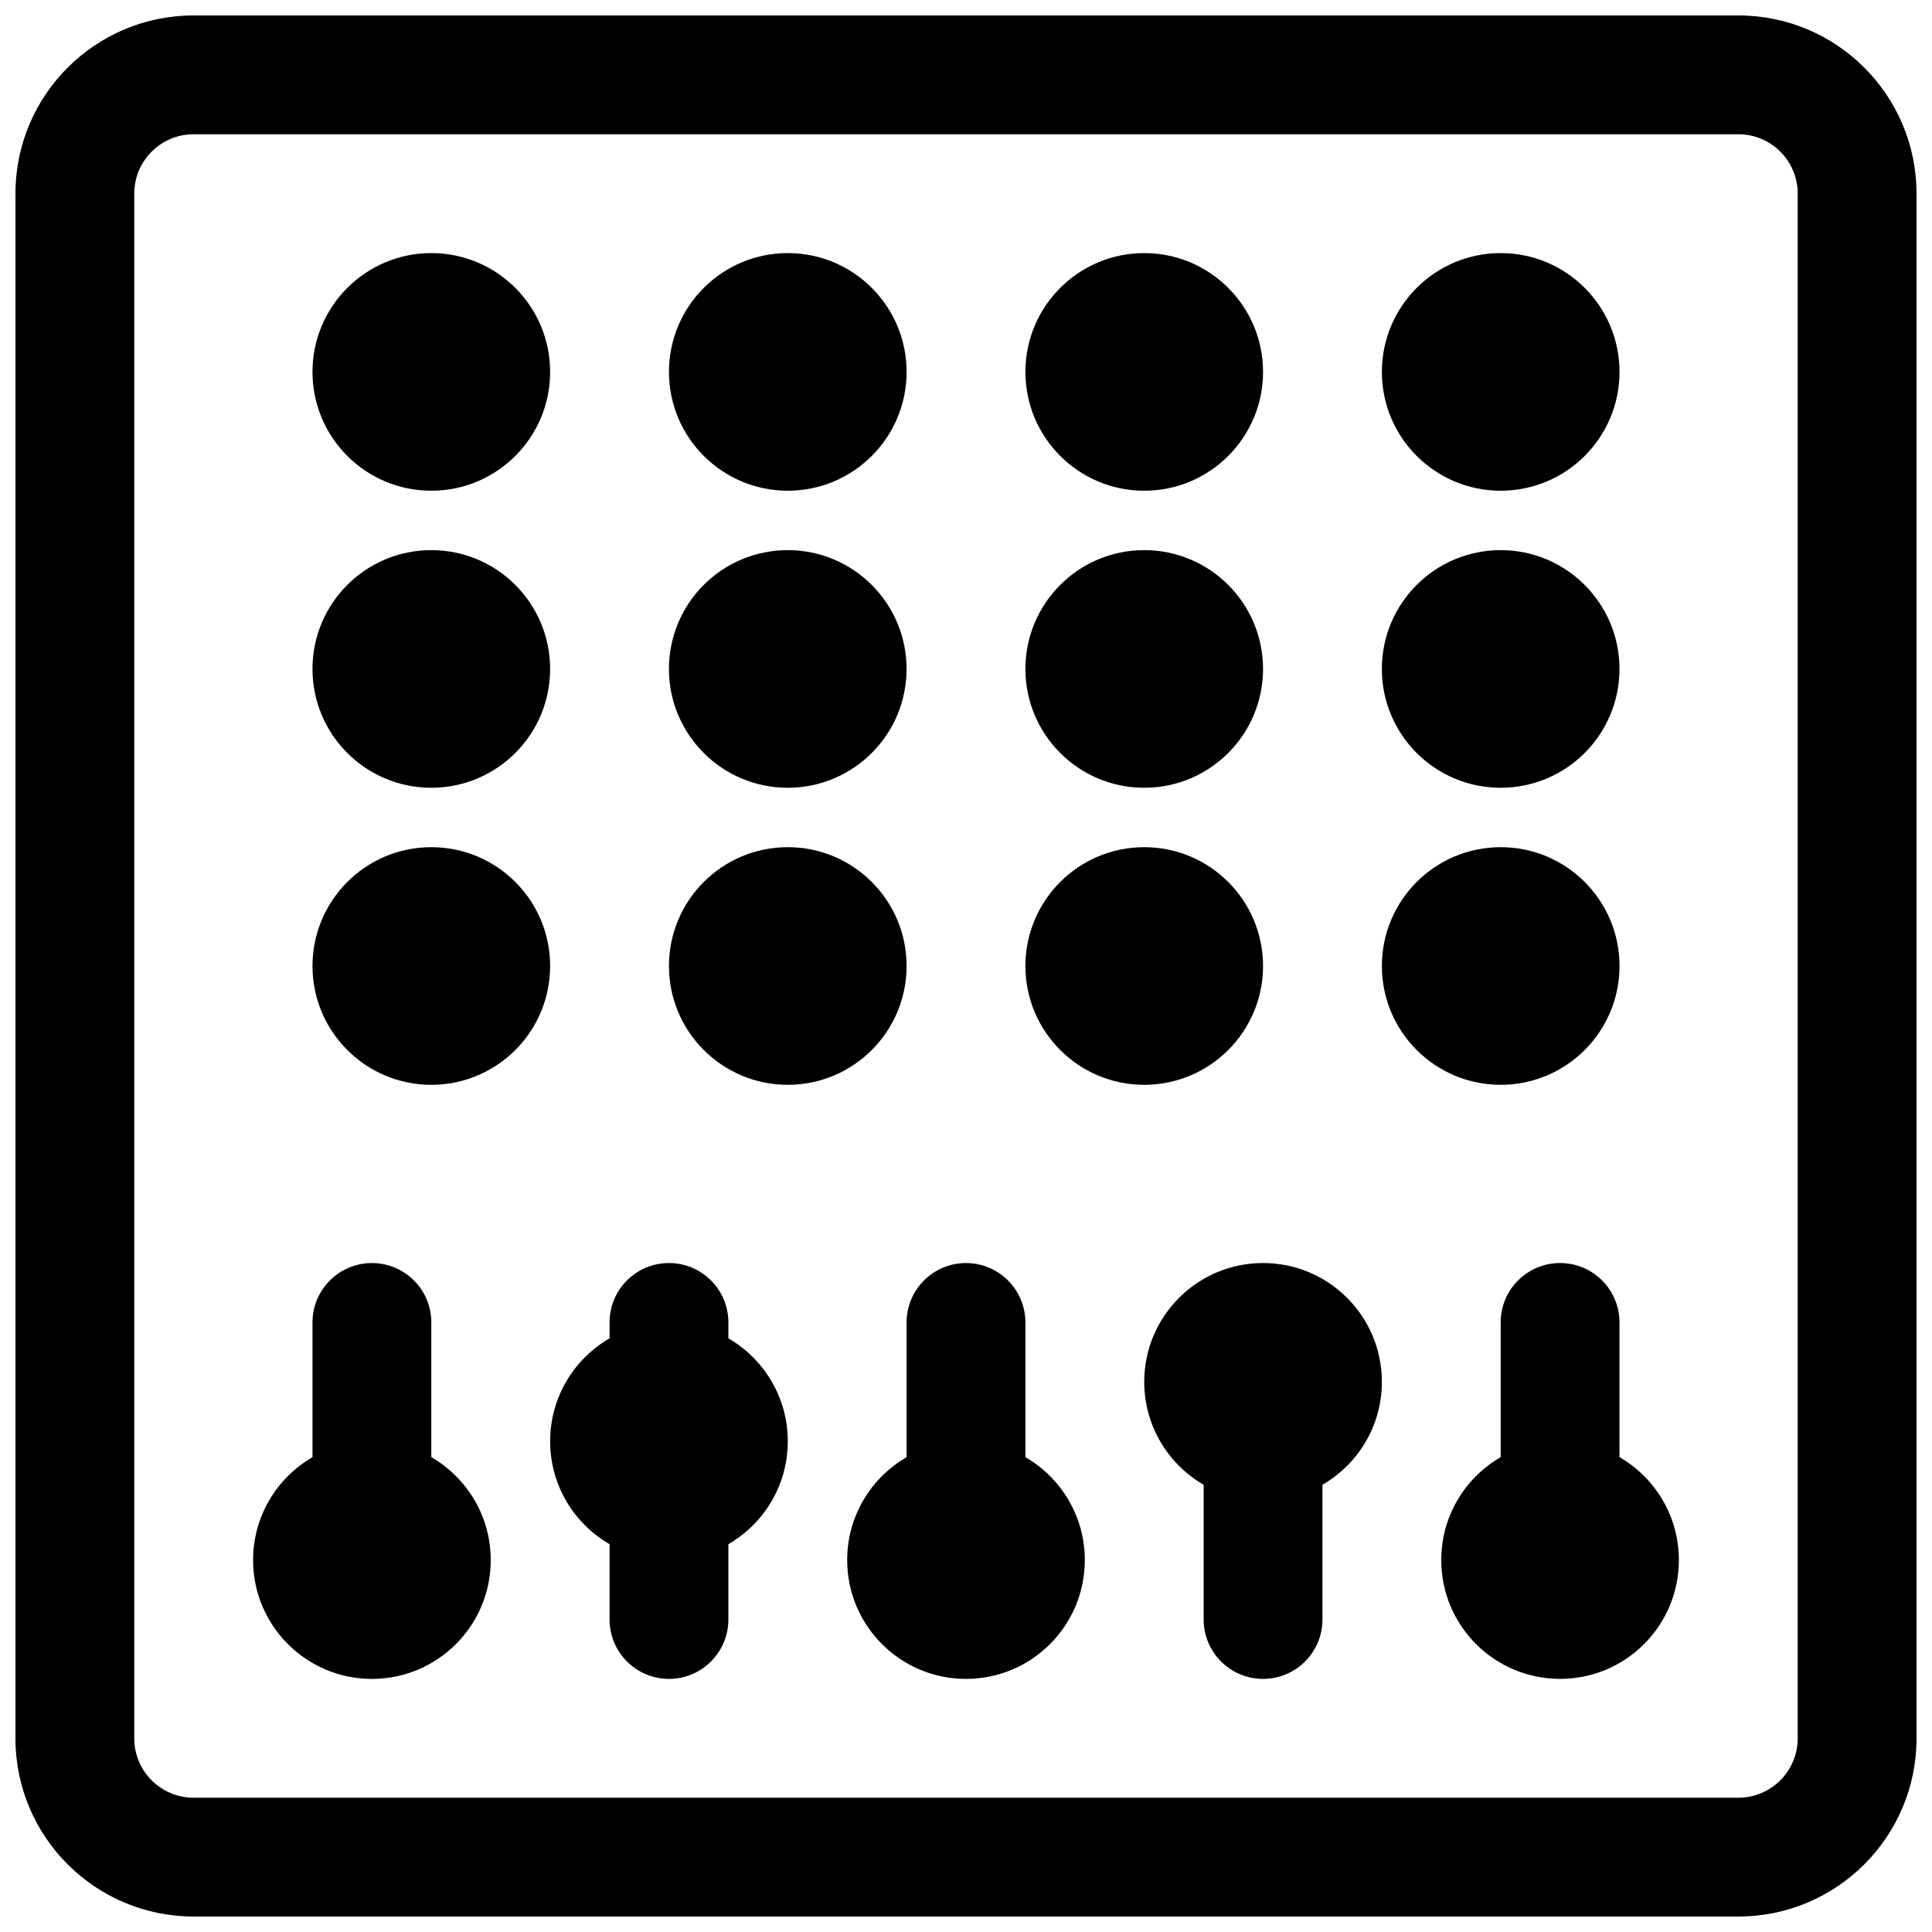
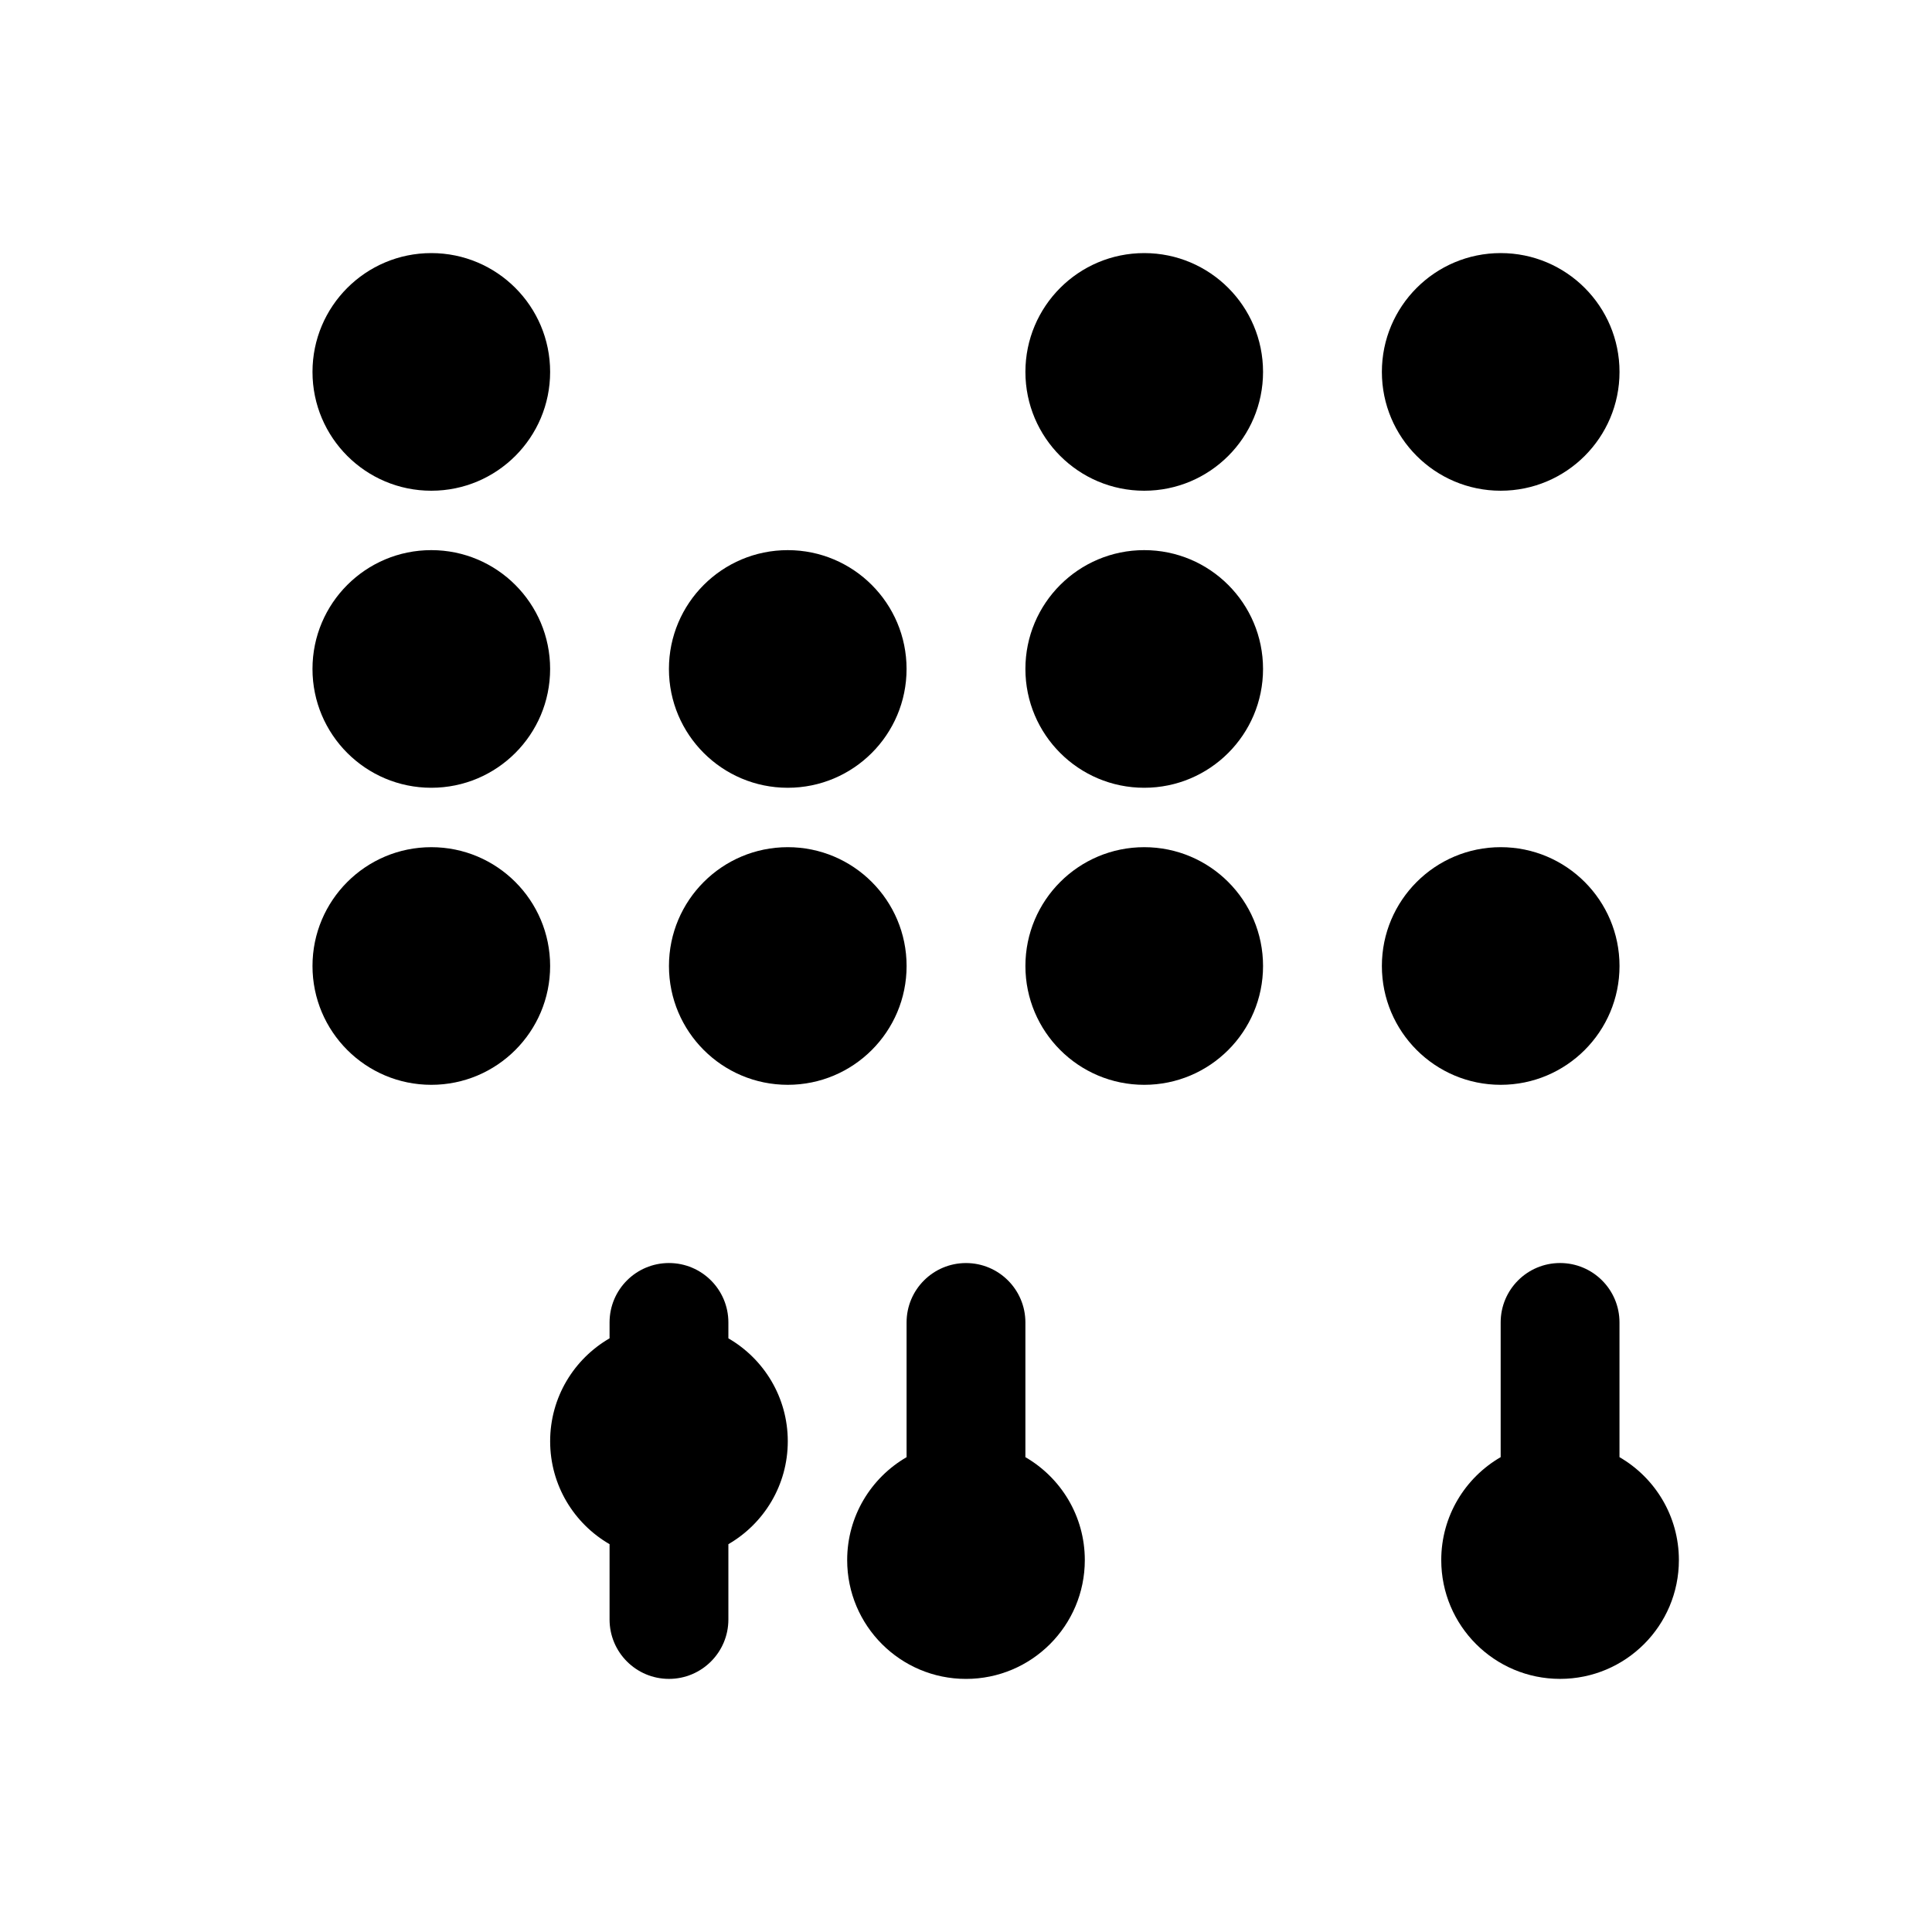
<svg xmlns="http://www.w3.org/2000/svg" width="800px" height="800px" version="1.1" viewBox="144 144 512 512">
  <defs>
    <clipPath id="a">
-       <path d="m148.09 148.09h503.81v503.81h-503.81z" />
-     </clipPath>
+       </clipPath>
  </defs>
  <path d="m573.18 530.16v-35.703c0-8.695-7.051-15.742-15.746-15.742s-15.742 7.047-15.742 15.742v35.703c-9.414 5.445-15.746 15.621-15.746 27.273 0 17.391 14.098 31.488 31.488 31.488s31.488-14.098 31.488-31.488c0-11.652-6.332-21.828-15.742-27.273z" />
-   <path d="m462.98 573.18c0 8.695 7.047 15.742 15.742 15.742s15.742-7.047 15.742-15.742v-35.703c9.414-5.441 15.746-15.617 15.746-27.273 0-17.391-14.098-31.488-31.488-31.488s-31.488 14.098-31.488 31.488c0 11.656 6.332 21.832 15.746 27.273z" />
  <path d="m368.51 557.44c0 17.391 14.098 31.488 31.488 31.488s31.488-14.098 31.488-31.488c0-11.652-6.332-21.828-15.746-27.273v-35.703c0-8.695-7.047-15.742-15.742-15.742s-15.746 7.047-15.746 15.742v35.703c-9.41 5.445-15.742 15.621-15.742 27.273z" />
  <path d="m305.54 573.18c0 8.695 7.047 15.742 15.742 15.742 8.695 0 15.746-7.047 15.746-15.742v-19.957c9.41-5.445 15.742-15.621 15.742-27.277 0-11.652-6.332-21.828-15.742-27.273v-4.215c0-8.695-7.051-15.742-15.746-15.742-8.695 0-15.742 7.047-15.742 15.742v4.215c-9.414 5.445-15.746 15.621-15.746 27.273 0 11.656 6.332 21.832 15.746 27.277z" />
-   <path d="m274.05 557.44c0-11.652-6.332-21.828-15.746-27.273v-35.703c0-8.695-7.047-15.742-15.742-15.742-8.695 0-15.746 7.047-15.746 15.742v35.703c-9.41 5.445-15.742 15.621-15.742 27.273 0 17.391 14.098 31.488 31.488 31.488s31.488-14.098 31.488-31.488z" />
  <path d="m289.79 242.56c0-17.391-14.098-31.488-31.488-31.488s-31.488 14.098-31.488 31.488 14.098 31.488 31.488 31.488 31.488-14.098 31.488-31.488z" />
  <path d="m258.3 289.79c17.391 0 31.488 14.098 31.488 31.488s-14.098 31.488-31.488 31.488-31.488-14.098-31.488-31.488 14.098-31.488 31.488-31.488z" />
  <path d="m289.79 400c0-17.391-14.098-31.488-31.488-31.488s-31.488 14.098-31.488 31.488 14.098 31.488 31.488 31.488 31.488-14.098 31.488-31.488z" />
-   <path d="m352.77 211.07c17.391 0 31.488 14.098 31.488 31.488s-14.098 31.488-31.488 31.488-31.488-14.098-31.488-31.488 14.098-31.488 31.488-31.488z" />
  <path d="m384.25 321.28c0-17.391-14.098-31.488-31.488-31.488s-31.488 14.098-31.488 31.488 14.098 31.488 31.488 31.488 31.488-14.098 31.488-31.488z" />
  <path d="m352.77 368.51c17.391 0 31.488 14.098 31.488 31.488s-14.098 31.488-31.488 31.488-31.488-14.098-31.488-31.488 14.098-31.488 31.488-31.488z" />
  <path d="m478.72 242.56c0-17.391-14.098-31.488-31.488-31.488s-31.488 14.098-31.488 31.488 14.098 31.488 31.488 31.488 31.488-14.098 31.488-31.488z" />
  <path d="m447.23 289.79c17.391 0 31.488 14.098 31.488 31.488s-14.098 31.488-31.488 31.488-31.488-14.098-31.488-31.488 14.098-31.488 31.488-31.488z" />
  <path d="m478.72 400c0-17.391-14.098-31.488-31.488-31.488s-31.488 14.098-31.488 31.488 14.098 31.488 31.488 31.488 31.488-14.098 31.488-31.488z" />
  <path d="m541.7 211.07c17.391 0 31.488 14.098 31.488 31.488s-14.098 31.488-31.488 31.488c-17.391 0-31.488-14.098-31.488-31.488s14.098-31.488 31.488-31.488z" />
-   <path d="m573.18 321.28c0-17.391-14.098-31.488-31.488-31.488-17.391 0-31.488 14.098-31.488 31.488s14.098 31.488 31.488 31.488c17.391 0 31.488-14.098 31.488-31.488z" />
  <path d="m541.7 368.51c17.391 0 31.488 14.098 31.488 31.488s-14.098 31.488-31.488 31.488c-17.391 0-31.488-14.098-31.488-31.488s14.098-31.488 31.488-31.488z" />
  <g clip-path="url(#a)">
    <path d="m651.9 604.67c0 26.086-21.145 47.23-47.23 47.23h-409.35c-26.082 0-47.23-21.145-47.23-47.23v-409.35c0-26.082 21.148-47.23 47.23-47.23h409.35c26.086 0 47.23 21.148 47.23 47.23zm-47.23 15.742c8.695 0 15.742-7.047 15.742-15.742v-409.35c0-8.695-7.047-15.742-15.742-15.742h-409.35c-8.695 0-15.742 7.047-15.742 15.742v409.35c0 8.695 7.047 15.742 15.742 15.742z" fill-rule="evenodd" />
  </g>
</svg>